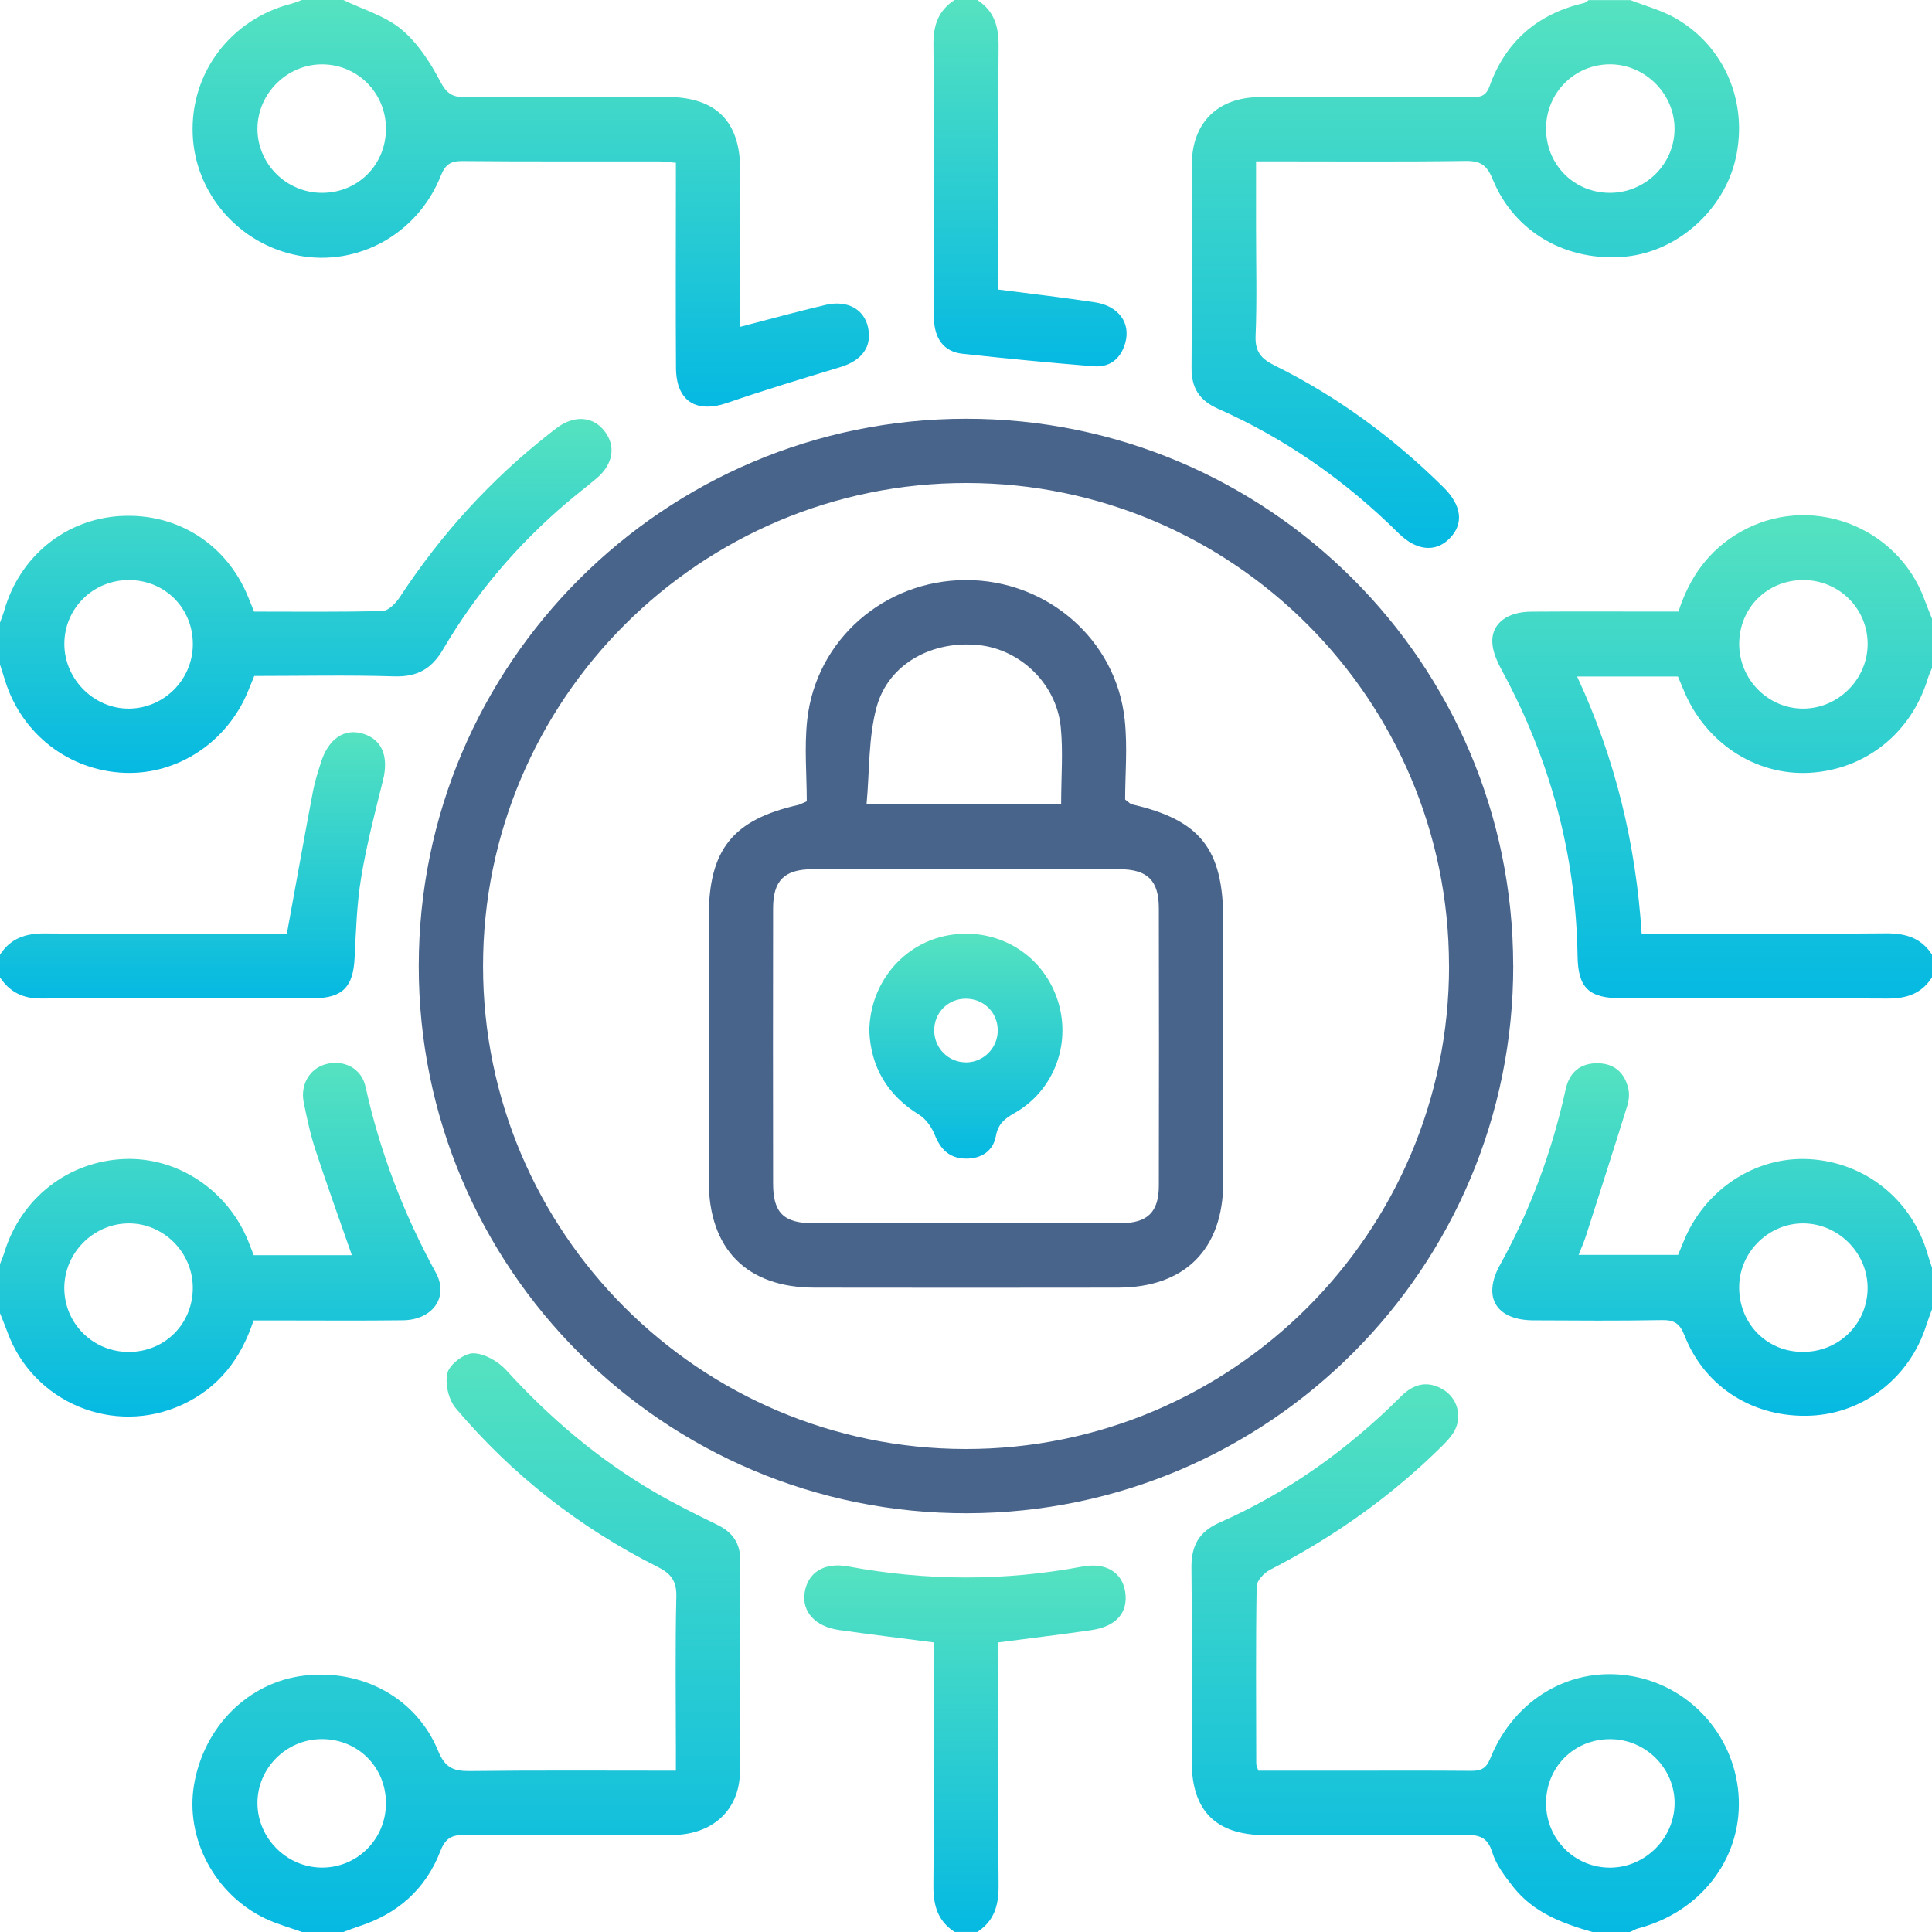
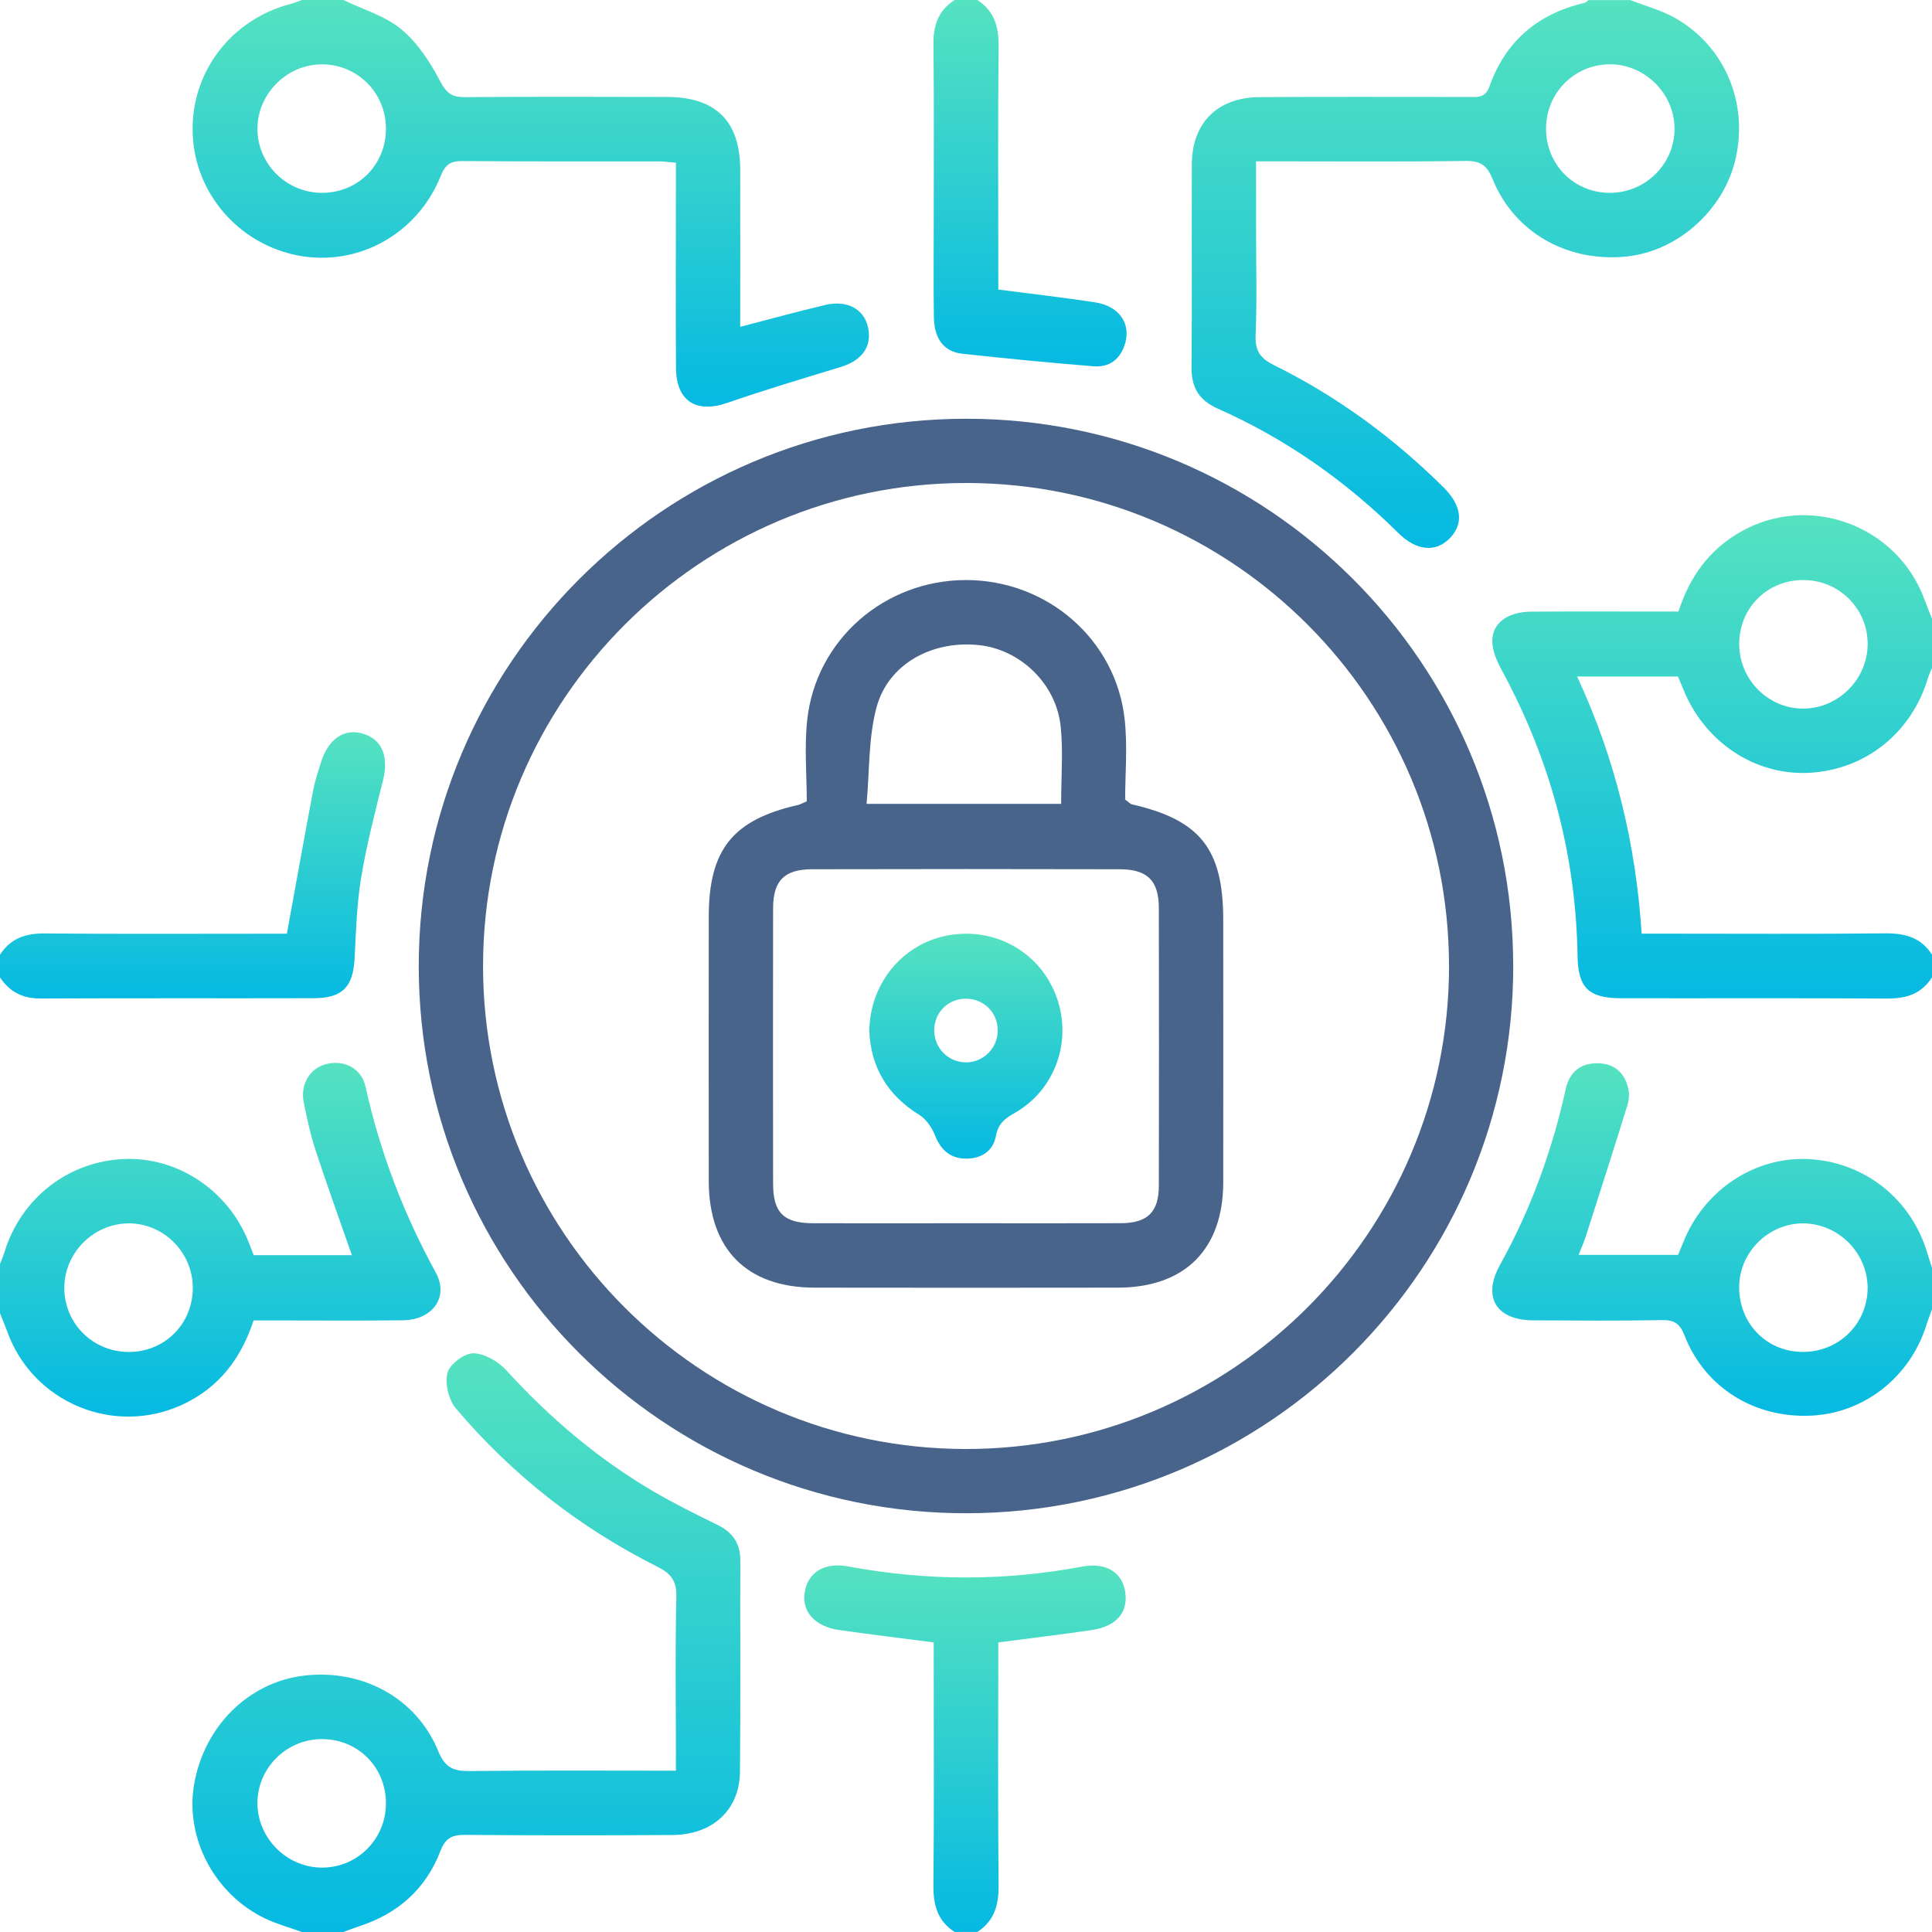
<svg xmlns="http://www.w3.org/2000/svg" width="141" height="141" viewBox="0 0 141 141" fill="none">
  <g clip-path="url(#clip0_398_70)">
    <path d="M22.031 141C21.132 140.673 20.199 140.42 19.34 140.009C15.65 138.235 13.502 134.141 14.162 130.249C14.886 126 18.128 122.78 22.167 122.292C26.419 121.778 30.396 123.911 31.982 127.796C32.485 129.026 33.113 129.268 34.292 129.254C39.238 129.195 44.187 129.228 49.328 129.228V127.667C49.328 123.951 49.273 120.232 49.361 116.52C49.39 115.363 48.946 114.827 47.984 114.346C42.3 111.493 37.372 107.637 33.267 102.783C32.739 102.159 32.456 100.969 32.658 100.194C32.823 99.563 33.884 98.759 34.541 98.766C35.36 98.773 36.363 99.361 36.95 100.004C40.126 103.488 43.677 106.503 47.749 108.882C49.251 109.76 50.815 110.531 52.376 111.295C53.485 111.838 54.035 112.653 54.028 113.898C54.013 119.039 54.054 124.175 54.002 129.316C53.973 132.092 52.012 133.902 49.078 133.921C44.029 133.954 38.984 133.954 33.935 133.913C32.988 133.906 32.511 134.137 32.14 135.096C31.072 137.868 29.023 139.678 26.188 140.589C25.806 140.714 25.431 140.864 25.053 141.004H22.024L22.031 141ZM28.167 131.626C28.178 128.978 26.133 126.922 23.489 126.922C20.889 126.922 18.756 129.066 18.789 131.64C18.818 134.163 20.915 136.263 23.438 136.3C26.045 136.337 28.156 134.247 28.167 131.626Z" fill="url(#paint0_linear_398_70)" />
    <path d="M141 71.326C140.236 72.531 139.127 72.883 137.739 72.876C131.27 72.835 124.8 72.865 118.334 72.854C115.939 72.854 115.168 72.09 115.132 69.766C115.014 62.382 113.145 55.464 109.635 48.975C109.275 48.311 108.915 47.536 108.908 46.809C108.893 45.469 110.042 44.65 111.739 44.639C114.812 44.617 117.886 44.632 120.963 44.632C121.462 44.632 121.965 44.632 122.497 44.632C123.305 42.124 124.708 40.156 126.97 38.848C131.993 35.944 138.474 38.312 140.464 43.787C140.633 44.25 140.824 44.705 141.004 45.16V48.74C140.905 48.99 140.783 49.229 140.706 49.486C139.509 53.488 136.138 56.183 132.048 56.4C128.071 56.613 124.381 54.153 122.832 50.261C122.714 49.967 122.586 49.673 122.457 49.372H115.099C117.893 55.372 119.387 61.599 119.81 68.139C120.493 68.139 120.996 68.139 121.495 68.139C126.863 68.139 132.232 68.172 137.6 68.117C139.036 68.102 140.2 68.425 141 69.67V71.323V71.326ZM131.615 42.333C128.964 42.329 126.918 44.378 126.929 47.026C126.94 49.625 129.085 51.755 131.659 51.715C134.181 51.678 136.274 49.574 136.304 47.051C136.333 44.444 134.24 42.337 131.615 42.333Z" fill="url(#paint1_linear_398_70)" />
    <path d="M118.969 0C120.07 0.433 121.245 0.738 122.262 1.318C125.876 3.378 127.598 7.476 126.672 11.566C125.824 15.323 122.446 18.345 118.682 18.723C114.39 19.152 110.516 16.975 108.934 13.075C108.515 12.047 108.045 11.732 106.962 11.746C102.372 11.812 97.782 11.776 93.192 11.776H91.668V16.663C91.668 19.277 91.742 21.899 91.635 24.51C91.588 25.67 92.047 26.188 93.016 26.669C97.617 28.945 101.704 31.956 105.35 35.566C106.69 36.895 106.844 38.228 105.794 39.296C104.773 40.332 103.374 40.207 102.064 38.911C98.212 35.096 93.838 32.026 88.885 29.827C87.53 29.224 86.95 28.314 86.961 26.841C86.998 21.884 86.957 16.927 86.983 11.97C86.998 8.963 88.863 7.109 91.915 7.087C97.007 7.054 102.104 7.079 107.197 7.076C107.825 7.076 108.394 7.179 108.706 6.301C109.87 3.026 112.213 1.013 115.602 0.22C115.723 0.191 115.826 0.081 115.94 0.007C116.949 0.007 117.959 0.007 118.969 0.007V0ZM117.467 14.074C120.078 14.085 122.211 11.981 122.211 9.396C122.211 6.83 120.037 4.674 117.467 4.693C114.911 4.711 112.863 6.76 112.833 9.327C112.8 11.974 114.838 14.06 117.467 14.074Z" fill="url(#paint2_linear_398_70)" />
-     <path d="M116.215 141C114.037 140.379 111.933 139.59 110.468 137.75C109.848 136.968 109.194 136.116 108.908 135.191C108.555 134.042 107.913 133.906 106.892 133.913C102.03 133.954 97.165 133.939 92.303 133.928C88.745 133.921 86.983 132.151 86.976 128.604C86.968 123.878 87.012 119.152 86.954 114.43C86.935 112.807 87.493 111.787 89.021 111.111C94.026 108.9 98.399 105.754 102.265 101.895C103.183 100.977 104.23 100.727 105.372 101.443C106.341 102.049 106.705 103.308 106.191 104.347C105.974 104.784 105.61 105.166 105.258 105.519C101.549 109.198 97.338 112.176 92.693 114.562C92.259 114.786 91.72 115.359 91.712 115.778C91.642 120.089 91.676 124.399 91.683 128.714C91.683 128.839 91.753 128.967 91.834 129.228C93.871 129.228 95.92 129.228 97.973 129.228C101.094 129.228 104.211 129.213 107.332 129.239C108.045 129.246 108.452 129.103 108.757 128.343C110.534 123.926 114.757 121.528 119.174 122.34C123.514 123.136 126.735 126.878 126.9 131.314C127.061 135.716 124.073 139.55 119.567 140.732C119.358 140.787 119.167 140.912 118.965 141H116.211H116.215ZM112.833 131.615C112.84 134.24 114.944 136.333 117.551 136.304C120.074 136.274 122.174 134.178 122.215 131.655C122.251 129.081 120.125 126.933 117.522 126.926C114.875 126.918 112.826 128.967 112.833 131.615Z" fill="url(#paint3_linear_398_70)" />
    <path d="M25.061 0C26.485 0.69 28.101 1.153 29.287 2.137C30.473 3.121 31.395 4.538 32.122 5.926C32.584 6.808 32.996 7.098 33.939 7.09C38.849 7.05 43.761 7.065 48.671 7.076C52.247 7.083 54.013 8.838 54.021 12.382C54.032 16.182 54.021 19.982 54.021 23.852C56.172 23.294 58.192 22.736 60.234 22.255C61.838 21.877 63.061 22.56 63.351 23.893C63.656 25.299 62.914 26.313 61.324 26.794C58.566 27.631 55.805 28.461 53.081 29.401C50.812 30.186 49.35 29.279 49.335 26.852C49.306 22.494 49.328 18.132 49.328 13.773C49.328 13.182 49.328 12.591 49.328 11.879C48.865 11.842 48.472 11.779 48.08 11.779C43.306 11.772 38.533 11.798 33.759 11.754C32.897 11.746 32.504 11.992 32.173 12.822C30.477 17.082 26.122 19.479 21.767 18.649C17.445 17.827 14.236 14.137 14.063 9.8C13.887 5.313 16.836 1.41 21.257 0.272C21.525 0.202 21.774 0.092 22.031 0C23.041 0 24.051 0 25.061 0ZM23.504 14.074C26.14 14.074 28.189 12 28.167 9.356C28.149 6.786 26.114 4.729 23.559 4.696C20.985 4.663 18.808 6.797 18.789 9.371C18.771 11.952 20.904 14.078 23.504 14.074Z" fill="url(#paint4_linear_398_70)" />
-     <path d="M1.95312e-05 45.439C0.103 45.142 0.224 44.852 0.312 44.551C1.432 40.607 4.784 37.883 8.798 37.659C12.947 37.427 16.549 39.715 18.117 43.581C18.253 43.916 18.389 44.25 18.543 44.635C21.69 44.635 24.807 44.676 27.917 44.588C28.354 44.577 28.89 44.018 29.177 43.581C32.169 39.017 35.782 35.03 40.078 31.663C40.295 31.494 40.508 31.317 40.732 31.16C41.992 30.275 43.325 30.407 44.143 31.494C44.959 32.569 44.742 33.884 43.567 34.886C42.832 35.511 42.065 36.091 41.334 36.715C37.743 39.774 34.721 43.324 32.338 47.389C31.494 48.832 30.44 49.412 28.765 49.361C25.376 49.258 21.983 49.332 18.558 49.332C18.404 49.706 18.264 50.04 18.132 50.374C16.63 54.12 13.009 56.543 9.121 56.404C5.042 56.257 1.568 53.573 0.36 49.636C0.242 49.247 0.118 48.862 -0.007 48.476C-0.007 47.466 -0.007 46.457 -0.007 45.447L1.95312e-05 45.439ZM9.418 42.333C6.793 42.322 4.685 44.408 4.696 47.015C4.707 49.592 6.885 51.751 9.444 51.715C11.981 51.682 14.049 49.6 14.074 47.059C14.1 44.411 12.066 42.344 9.422 42.333H9.418Z" fill="url(#paint5_linear_398_70)" />
    <path d="M0 92.256C0.11 91.962 0.235 91.676 0.327 91.375C1.546 87.424 5.001 84.743 9.084 84.585C12.965 84.435 16.615 86.858 18.121 90.589C18.257 90.927 18.385 91.268 18.517 91.606H25.681C24.774 89.003 23.86 86.476 23.023 83.924C22.652 82.797 22.406 81.626 22.167 80.458C21.903 79.147 22.611 77.976 23.786 77.664C25.083 77.319 26.379 77.95 26.676 79.305C27.734 84.082 29.456 88.588 31.806 92.88C32.782 94.661 31.571 96.332 29.404 96.357C26.287 96.394 23.166 96.368 20.045 96.368C19.542 96.368 19.042 96.368 18.506 96.368C17.592 99.159 15.965 101.285 13.303 102.515C8.313 104.821 2.42 102.372 0.54 97.213C0.371 96.75 0.18 96.295 0 95.84C0 94.646 0 93.453 0 92.26L0 92.256ZM14.071 93.945C14.049 91.353 11.879 89.227 9.308 89.285C6.778 89.344 4.704 91.452 4.693 93.978C4.682 96.585 6.782 98.674 9.411 98.667C12.051 98.66 14.093 96.592 14.071 93.945Z" fill="url(#paint6_linear_398_70)" />
    <path d="M141 95.561C140.864 95.939 140.714 96.313 140.592 96.699C139.403 100.503 136.05 103.139 132.173 103.316C128.042 103.507 124.433 101.278 122.945 97.481C122.597 96.589 122.196 96.324 121.275 96.343C118.157 96.401 115.036 96.376 111.919 96.361C109.191 96.35 108.162 94.672 109.477 92.304C111.717 88.265 113.277 83.983 114.269 79.481C114.541 78.248 115.345 77.576 116.619 77.598C117.838 77.616 118.58 78.31 118.84 79.467C118.925 79.849 118.884 80.3 118.767 80.678C117.775 83.866 116.758 87.042 115.738 90.218C115.602 90.644 115.414 91.055 115.209 91.584H122.468C122.586 91.297 122.729 90.967 122.861 90.633C124.377 86.836 128.09 84.387 132.008 84.593C136.102 84.809 139.513 87.526 140.67 91.492C140.772 91.841 140.89 92.182 141.004 92.528V95.557L141 95.561ZM126.929 93.809C126.852 96.478 128.82 98.594 131.446 98.663C134.086 98.737 136.23 96.725 136.3 94.114C136.366 91.543 134.266 89.344 131.684 89.285C129.169 89.227 127.003 91.287 126.929 93.809Z" fill="url(#paint7_linear_398_70)" />
    <path d="M69.674 141C68.429 140.2 68.106 139.039 68.121 137.603C68.176 132.195 68.143 126.786 68.143 121.374C68.143 120.882 68.143 120.39 68.143 119.865C65.738 119.553 63.476 119.281 61.221 118.958C59.499 118.708 58.533 117.636 58.717 116.281C58.919 114.79 60.116 113.99 61.904 114.32C67.603 115.381 73.287 115.403 78.986 114.331C80.726 114.004 81.901 114.761 82.118 116.174C82.349 117.68 81.479 118.701 79.643 118.969C77.433 119.292 75.215 119.556 72.857 119.865C72.857 120.386 72.857 120.878 72.857 121.37C72.857 126.779 72.824 132.187 72.879 137.6C72.894 139.036 72.567 140.192 71.326 140.996H69.674V141Z" fill="url(#paint8_linear_398_70)" />
    <path d="M9.76562e-06 69.674C0.767 68.484 1.865 68.113 3.257 68.124C8.71 68.172 14.162 68.143 19.615 68.143C20.107 68.143 20.599 68.143 20.937 68.143C21.591 64.555 22.2 61.144 22.843 57.74C22.979 57.024 23.21 56.323 23.43 55.625C23.963 53.94 25.105 53.15 26.438 53.529C27.884 53.94 28.391 55.199 27.947 56.969C27.359 59.319 26.75 61.673 26.357 64.056C26.037 65.991 25.979 67.97 25.879 69.935C25.777 72.005 25.009 72.843 22.916 72.85C16.27 72.868 9.628 72.839 2.982 72.872C1.671 72.879 0.705 72.398 -0.004 71.326V69.674H9.76562e-06Z" fill="url(#paint9_linear_398_70)" />
    <path d="M71.326 9.76562e-06C72.571 0.8 72.894 1.961 72.879 3.396C72.828 8.801 72.857 14.21 72.857 19.615C72.857 20.107 72.857 20.603 72.857 21.132C75.295 21.447 77.605 21.712 79.9 22.061C81.637 22.325 82.533 23.562 82.125 25.024C81.798 26.188 80.994 26.83 79.793 26.731C76.603 26.471 73.415 26.166 70.236 25.817C68.895 25.67 68.183 24.734 68.157 23.184C68.121 20.985 68.143 18.785 68.143 16.586C68.143 12.143 68.176 7.696 68.124 3.253C68.109 1.862 68.477 0.76 69.674 -0.004H71.326V9.76562e-06Z" fill="url(#paint10_linear_398_70)" />
    <path d="M110.439 70.456C110.457 92.506 92.627 110.395 70.581 110.439C48.483 110.483 30.546 92.572 30.561 70.482C30.579 48.454 48.461 30.576 70.493 30.561C92.531 30.546 110.413 48.41 110.435 70.456H110.439ZM105.75 70.478C105.739 51.05 89.972 35.268 70.555 35.25C51.094 35.228 35.243 51.069 35.254 70.526C35.265 89.939 51.039 105.724 70.456 105.75C89.932 105.776 105.765 89.957 105.754 70.482L105.75 70.478Z" fill="#48648B" />
    <path d="M58.879 58.478C58.879 56.562 58.695 54.535 58.911 52.548C59.55 46.684 64.552 42.344 70.482 42.333C76.412 42.322 81.45 46.666 82.081 52.511C82.298 54.498 82.114 56.529 82.114 58.35C82.437 58.592 82.5 58.676 82.577 58.695C87.596 59.837 89.274 61.952 89.274 67.159C89.274 73.533 89.282 79.911 89.274 86.285C89.267 91.169 86.48 93.963 81.596 93.974C74.212 93.985 66.828 93.985 59.44 93.974C54.498 93.967 51.729 91.165 51.726 86.186C51.718 79.764 51.726 73.342 51.726 66.92C51.726 62.007 53.47 59.826 58.254 58.746C58.383 58.717 58.497 58.644 58.879 58.482V58.478ZM70.496 89.274C74.26 89.274 78.024 89.285 81.787 89.271C83.752 89.263 84.571 88.463 84.574 86.531C84.589 79.786 84.585 73.037 84.574 66.292C84.574 64.28 83.759 63.446 81.721 63.439C74.242 63.421 66.758 63.421 59.279 63.439C57.237 63.443 56.426 64.272 56.422 66.285C56.411 72.986 56.411 79.687 56.422 86.388C56.422 88.507 57.197 89.267 59.341 89.274C63.057 89.285 66.777 89.274 70.493 89.274H70.496ZM77.444 58.666C77.444 56.664 77.598 54.825 77.41 53.018C77.08 49.893 74.462 47.4 71.444 47.081C68.043 46.717 64.831 48.447 63.975 51.608C63.369 53.841 63.468 56.261 63.244 58.669H77.444V58.666Z" fill="#48648B" />
    <path d="M63.443 75.262C63.476 71.73 65.932 68.826 69.248 68.253C72.696 67.658 75.96 69.542 77.12 72.795C78.266 76.001 76.996 79.558 74.04 81.233C73.327 81.637 72.846 82.008 72.681 82.911C72.479 84.016 71.598 84.582 70.452 84.556C69.307 84.53 68.649 83.895 68.227 82.838C68.003 82.279 67.588 81.674 67.093 81.365C64.743 79.922 63.556 77.851 63.443 75.262ZM70.507 77.535C71.8 77.528 72.839 76.459 72.817 75.156C72.795 73.845 71.741 72.85 70.419 72.887C69.16 72.923 68.19 73.915 68.179 75.174C68.168 76.481 69.215 77.539 70.507 77.532V77.535Z" fill="url(#paint11_linear_398_70)" />
  </g>
  <defs>
    <linearGradient id="paint0_linear_398_70" x1="34.037" y1="98.766" x2="34.037" y2="141.004" gradientUnits="userSpaceOnUse">
      <stop stop-color="#55E2C0" />
      <stop offset="1" stop-color="#05B9E2" />
    </linearGradient>
    <linearGradient id="paint1_linear_398_70" x1="124.956" y1="37.599" x2="124.956" y2="72.876" gradientUnits="userSpaceOnUse">
      <stop stop-color="#55E2C0" />
      <stop offset="1" stop-color="#05B9E2" />
    </linearGradient>
    <linearGradient id="paint2_linear_398_70" x1="106.94" y1="0" x2="106.94" y2="39.989" gradientUnits="userSpaceOnUse">
      <stop stop-color="#55E2C0" />
      <stop offset="1" stop-color="#05B9E2" />
    </linearGradient>
    <linearGradient id="paint3_linear_398_70" x1="106.93" y1="101.028" x2="106.93" y2="141" gradientUnits="userSpaceOnUse">
      <stop stop-color="#55E2C0" />
      <stop offset="1" stop-color="#05B9E2" />
    </linearGradient>
    <linearGradient id="paint4_linear_398_70" x1="38.737" y1="0" x2="38.737" y2="29.677" gradientUnits="userSpaceOnUse">
      <stop stop-color="#55E2C0" />
      <stop offset="1" stop-color="#05B9E2" />
    </linearGradient>
    <linearGradient id="paint5_linear_398_70" x1="22.312" y1="30.577" x2="22.312" y2="56.409" gradientUnits="userSpaceOnUse">
      <stop stop-color="#55E2C0" />
      <stop offset="1" stop-color="#05B9E2" />
    </linearGradient>
    <linearGradient id="paint6_linear_398_70" x1="16.074" y1="77.571" x2="16.074" y2="103.385" gradientUnits="userSpaceOnUse">
      <stop stop-color="#55E2C0" />
      <stop offset="1" stop-color="#05B9E2" />
    </linearGradient>
    <linearGradient id="paint7_linear_398_70" x1="124.956" y1="77.597" x2="124.956" y2="103.327" gradientUnits="userSpaceOnUse">
      <stop stop-color="#55E2C0" />
      <stop offset="1" stop-color="#05B9E2" />
    </linearGradient>
    <linearGradient id="paint8_linear_398_70" x1="70.425" y1="114.246" x2="70.425" y2="141" gradientUnits="userSpaceOnUse">
      <stop stop-color="#55E2C0" />
      <stop offset="1" stop-color="#05B9E2" />
    </linearGradient>
    <linearGradient id="paint9_linear_398_70" x1="14.049" y1="53.435" x2="14.049" y2="72.872" gradientUnits="userSpaceOnUse">
      <stop stop-color="#55E2C0" />
      <stop offset="1" stop-color="#05B9E2" />
    </linearGradient>
    <linearGradient id="paint10_linear_398_70" x1="75.173" y1="-0.004" x2="75.173" y2="26.741" gradientUnits="userSpaceOnUse">
      <stop stop-color="#55E2C0" />
      <stop offset="1" stop-color="#05B9E2" />
    </linearGradient>
    <linearGradient id="paint11_linear_398_70" x1="70.49" y1="68.144" x2="70.49" y2="84.557" gradientUnits="userSpaceOnUse">
      <stop stop-color="#55E2C0" />
      <stop offset="1" stop-color="#05B9E2" />
    </linearGradient>
    <clipPath id="clip0_398_70">
      <rect width="141" height="141" fill="white" />
    </clipPath>
  </defs>
</svg>